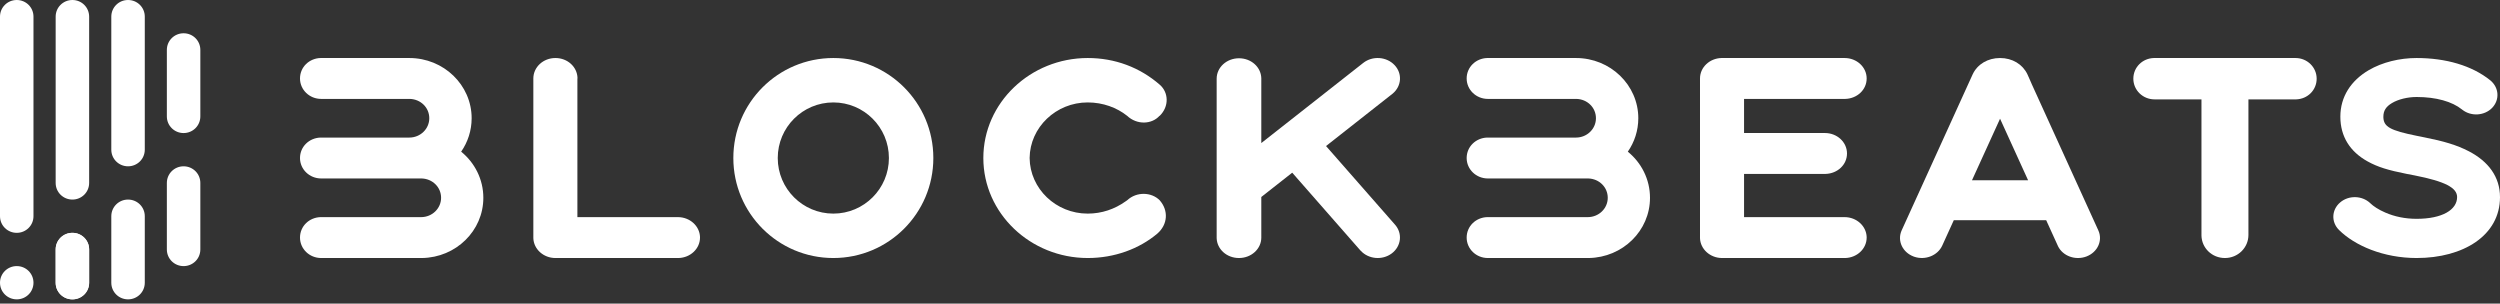
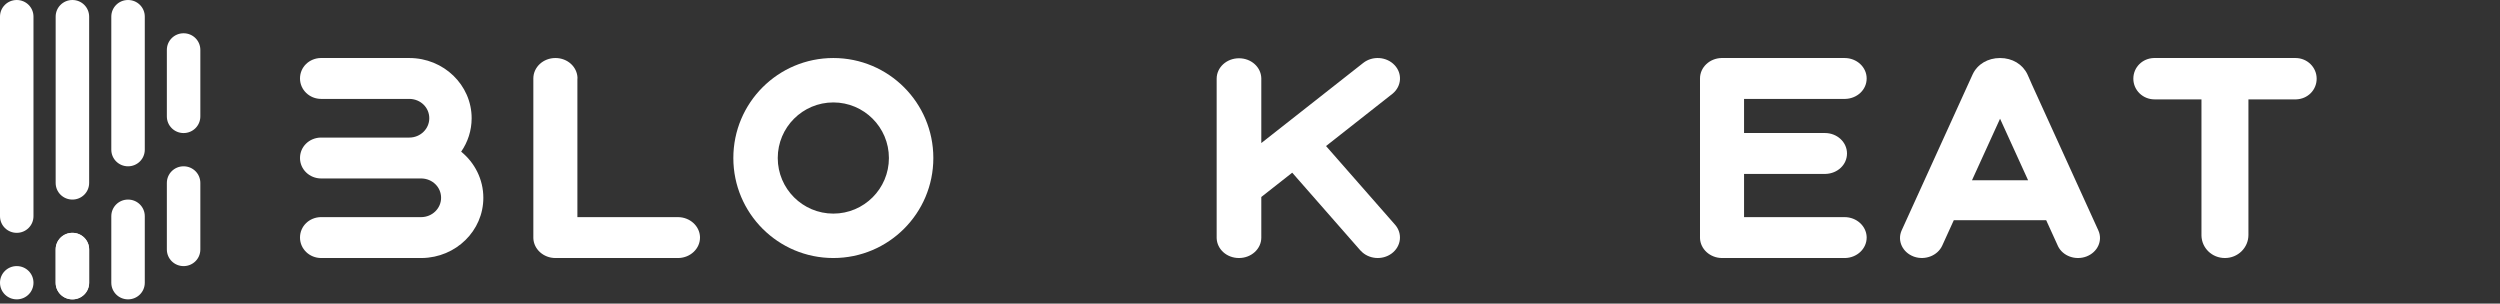
<svg xmlns="http://www.w3.org/2000/svg" width="140" height="17" viewBox="0 0 140 17" fill="none">
  <rect x="0" y="0" width="140" height="17" fill="#333333" stroke="none" />
-   <path fill-rule="evenodd" clip-rule="evenodd" d="M139.562 6.039C139.13 6.485 138.392 6.532 137.898 6.152C137.898 6.152 137.886 6.146 137.867 6.128C137.322 5.688 136.422 5.432 135.333 5.432C134.833 5.432 134.307 5.557 133.951 5.771C133.619 5.967 133.469 6.199 133.469 6.532V6.574C133.488 7.097 133.844 7.306 135.352 7.609C135.352 7.609 135.489 7.639 135.765 7.692C136.847 7.906 137.579 8.12 138.255 8.471C139.343 9.036 140 9.899 140 11.041C140 13.194 137.936 14.449 135.333 14.449C133.469 14.449 131.867 13.753 130.985 12.879C130.535 12.433 130.566 11.743 131.054 11.332C131.529 10.928 132.268 10.946 132.724 11.368C132.724 11.368 132.731 11.374 132.749 11.392C132.9 11.54 133.2 11.743 133.575 11.903C134.094 12.129 134.682 12.254 135.333 12.254C136.766 12.254 137.598 11.749 137.598 11.035C137.598 10.517 136.935 10.161 135.214 9.822C135.214 9.822 135.07 9.792 134.776 9.738C133.732 9.53 133.162 9.358 132.58 9.036C131.605 8.495 131.06 7.651 131.06 6.532C131.06 5.414 131.655 4.516 132.643 3.933C133.412 3.481 134.388 3.249 135.327 3.249C136.966 3.249 138.43 3.671 139.456 4.498C139.95 4.903 139.994 5.593 139.556 6.045L139.562 6.039Z" fill="white" />
  <path fill-rule="evenodd" clip-rule="evenodd" d="M46.667 3.249C49.761 3.249 52.267 5.754 52.267 8.849C52.267 11.944 49.761 14.449 46.667 14.449C43.572 14.449 41.067 11.944 41.067 8.849C41.067 5.754 43.572 3.249 46.667 3.249ZM46.667 5.736C44.95 5.736 43.554 7.128 43.554 8.849C43.554 10.57 44.95 11.962 46.667 11.962C48.383 11.962 49.779 10.57 49.779 8.849C49.779 7.128 48.383 5.736 46.667 5.736Z" fill="white" />
-   <path fill-rule="evenodd" clip-rule="evenodd" d="M64.934 6.484C64.501 6.97 63.672 7.007 63.117 6.484C62.544 6.028 61.769 5.736 60.909 5.736C59.141 5.736 57.677 7.128 57.659 8.849C57.677 10.57 59.135 11.962 60.909 11.962C61.702 11.962 62.422 11.713 63.044 11.269C63.044 11.269 63.068 11.251 63.123 11.214C63.66 10.716 64.489 10.758 64.941 11.214C65.447 11.786 65.398 12.57 64.812 13.081C63.794 13.938 62.41 14.449 60.915 14.449C57.701 14.449 55.067 11.944 55.067 8.849C55.067 5.754 57.701 3.249 60.915 3.249C62.434 3.249 63.831 3.772 64.947 4.745C65.441 5.17 65.483 5.955 64.947 6.484H64.934Z" fill="white" />
  <path fill-rule="evenodd" clip-rule="evenodd" d="M128.579 5.565H128.542H125.912V13.159C125.912 13.87 125.325 14.449 124.597 14.449C123.868 14.449 123.3 13.889 123.282 13.197C123.282 13.197 123.282 13.184 123.282 13.159V5.565H120.652C119.998 5.565 119.467 5.049 119.467 4.407C119.467 3.765 119.979 3.268 120.615 3.249C120.615 3.249 120.627 3.249 120.652 3.249H128.548C129.202 3.249 129.733 3.765 129.733 4.407C129.733 5.049 129.221 5.546 128.585 5.565H128.579Z" fill="white" />
  <path fill-rule="evenodd" clip-rule="evenodd" d="M112.003 3.249C112.689 3.249 113.266 3.596 113.535 4.161C113.535 4.161 113.58 4.264 113.676 4.477L113.785 4.727C114.286 5.827 115.53 8.551 117.505 12.899C117.768 13.47 117.466 14.127 116.838 14.364C116.222 14.595 115.517 14.34 115.248 13.786C115.248 13.786 115.248 13.774 115.235 13.756L114.587 12.333H109.412L108.764 13.756C108.507 14.315 107.808 14.589 107.193 14.376C107.193 14.376 107.18 14.376 107.161 14.364C106.545 14.133 106.244 13.495 106.481 12.929C106.481 12.929 106.481 12.917 106.494 12.899L110.47 4.161C110.739 3.59 111.323 3.249 112.003 3.249ZM112.003 6.648L110.431 10.096H113.574L112.003 6.648Z" fill="white" />
  <path fill-rule="evenodd" clip-rule="evenodd" d="M25.825 8.494C26.585 9.11 27.067 10.044 27.067 11.077C27.067 12.925 25.535 14.418 23.638 14.449C23.638 14.449 23.62 14.449 23.583 14.449H17.986C17.331 14.449 16.8 13.939 16.8 13.304C16.8 12.669 17.313 12.178 17.949 12.159C17.949 12.159 17.961 12.159 17.986 12.159H23.583C24.2 12.159 24.701 11.674 24.701 11.077C24.701 10.479 24.219 10.013 23.613 9.994C23.613 9.994 23.601 9.994 23.583 9.994H17.986C17.331 9.994 16.8 9.484 16.8 8.849C16.8 8.214 17.313 7.723 17.949 7.704C17.949 7.704 17.961 7.704 17.986 7.704H22.922C23.539 7.704 24.04 7.219 24.04 6.621C24.04 6.024 23.558 5.557 22.953 5.539C22.953 5.539 22.94 5.539 22.922 5.539H17.986C17.331 5.539 16.8 5.029 16.8 4.394C16.8 3.759 17.313 3.268 17.949 3.249C17.949 3.249 17.961 3.249 17.986 3.249H22.922C24.849 3.249 26.412 4.761 26.412 6.621C26.412 7.312 26.196 7.959 25.825 8.494Z" fill="white" />
  <path fill-rule="evenodd" clip-rule="evenodd" d="M32.334 4.394V12.159H37.963C38.633 12.159 39.181 12.657 39.2 13.273C39.2 13.273 39.2 13.286 39.2 13.304C39.2 13.926 38.665 14.43 38.002 14.449C38.002 14.449 37.989 14.449 37.963 14.449H31.103C30.433 14.449 29.886 13.951 29.867 13.335C29.867 13.335 29.867 13.323 29.867 13.304V4.394C29.867 3.759 30.421 3.249 31.103 3.249C31.786 3.249 32.321 3.747 32.34 4.363C32.34 4.363 32.34 4.375 32.34 4.394H32.334Z" fill="white" />
  <path fill-rule="evenodd" clip-rule="evenodd" d="M70.633 4.394V8.011L76.341 3.524C76.862 3.113 77.649 3.169 78.098 3.648C78.541 4.12 78.489 4.822 77.994 5.239C77.994 5.239 77.981 5.245 77.962 5.264L74.258 8.178L78.124 12.585C78.554 13.076 78.469 13.796 77.935 14.194C77.408 14.586 76.64 14.517 76.204 14.045C76.204 14.045 76.198 14.039 76.178 14.02L72.364 9.67L70.633 11.031V13.306C70.633 13.939 70.073 14.449 69.383 14.449C68.693 14.449 68.153 13.952 68.133 13.337V13.306V4.406C68.133 3.772 68.693 3.263 69.383 3.263C70.073 3.263 70.613 3.76 70.633 4.375C70.633 4.375 70.633 4.387 70.633 4.406V4.394Z" fill="white" />
-   <path fill-rule="evenodd" clip-rule="evenodd" d="M91.158 8.494C91.918 9.11 92.4 10.044 92.4 11.077C92.4 12.925 90.868 14.418 88.972 14.449C88.972 14.449 88.953 14.449 88.916 14.449H83.319C82.665 14.449 82.133 13.939 82.133 13.304C82.133 12.669 82.646 12.178 83.282 12.159C83.282 12.159 83.295 12.159 83.319 12.159H88.916C89.534 12.159 90.034 11.674 90.034 11.077C90.034 10.479 89.552 10.013 88.947 9.994C88.947 9.994 88.934 9.994 88.916 9.994H83.319C82.665 9.994 82.133 9.484 82.133 8.849C82.133 8.214 82.646 7.723 83.282 7.704C83.282 7.704 83.295 7.704 83.319 7.704H88.255C88.873 7.704 89.373 7.219 89.373 6.621C89.373 6.024 88.891 5.557 88.286 5.539C88.286 5.539 88.273 5.539 88.255 5.539H83.319C82.665 5.539 82.133 5.029 82.133 4.394C82.133 3.759 82.646 3.268 83.282 3.249C83.282 3.249 83.295 3.249 83.319 3.249H88.255C90.182 3.249 91.745 4.761 91.745 6.621C91.745 7.312 91.529 7.959 91.158 8.494Z" fill="white" />
  <path fill-rule="evenodd" clip-rule="evenodd" d="M103.335 5.539H103.297H97.667V7.449H102.195C102.878 7.449 103.432 7.959 103.432 8.594C103.432 9.229 102.897 9.72 102.234 9.739H102.195H97.667V12.159H103.297C103.967 12.159 104.514 12.657 104.533 13.273C104.533 13.273 104.533 13.286 104.533 13.304C104.533 13.926 103.999 14.43 103.335 14.449C103.335 14.449 103.322 14.449 103.297 14.449H96.437C95.767 14.449 95.219 13.951 95.2 13.335V13.304V4.394C95.2 3.772 95.735 3.268 96.398 3.249C96.398 3.249 96.411 3.249 96.437 3.249H103.297C103.979 3.249 104.533 3.759 104.533 4.394C104.533 5.029 103.999 5.52 103.335 5.539Z" fill="white" />
  <path fill-rule="evenodd" clip-rule="evenodd" d="M6.233 12.107V15.832C6.233 16.348 6.649 16.764 7.17 16.764C7.692 16.764 8.108 16.348 8.108 15.832V12.107C8.108 11.592 7.692 11.176 7.17 11.176C6.649 11.176 6.233 11.592 6.233 12.107Z" fill="white" />
  <path fill-rule="evenodd" clip-rule="evenodd" d="M6.233 0.931V8.382C6.233 8.897 6.649 9.313 7.17 9.313C7.692 9.313 8.108 8.897 8.108 8.382V0.931C8.108 0.416 7.692 0 7.17 0C6.649 0 6.233 0.416 6.233 0.931Z" fill="white" />
  <path fill-rule="evenodd" clip-rule="evenodd" d="M3.117 13.97V15.833C3.117 16.348 3.533 16.764 4.055 16.764C4.576 16.764 4.992 16.348 4.992 15.833V13.97C4.992 13.455 4.576 13.039 4.055 13.039C3.533 13.039 3.117 13.455 3.117 13.97Z" fill="white" />
  <path fill-rule="evenodd" clip-rule="evenodd" d="M3.117 13.97V15.833C3.117 16.348 3.533 16.764 4.055 16.764C4.576 16.764 4.992 16.348 4.992 15.833V13.97C4.992 13.455 4.576 13.039 4.055 13.039C3.533 13.039 3.117 13.455 3.117 13.97Z" fill="white" />
  <path fill-rule="evenodd" clip-rule="evenodd" d="M3.117 0.931V10.245C3.117 10.76 3.533 11.176 4.055 11.176C4.576 11.176 4.992 10.76 4.992 10.245V0.931C4.992 0.416 4.576 0 4.055 0C3.533 0 3.117 0.416 3.117 0.931Z" fill="white" />
  <path fill-rule="evenodd" clip-rule="evenodd" d="M0 0.931V12.107C0 12.623 0.416 13.039 0.938 13.039C1.459 13.039 1.875 12.623 1.875 12.107V0.931C1.875 0.416 1.459 0 0.938 0C0.416 0 0 0.416 0 0.931Z" fill="white" />
  <path fill-rule="evenodd" clip-rule="evenodd" d="M0 15.833C0 16.348 0.416 16.764 0.938 16.764C1.459 16.764 1.875 16.348 1.875 15.833C1.875 15.317 1.459 14.901 0.938 14.901C0.416 14.901 0 15.317 0 15.833Z" fill="white" />
  <path fill-rule="evenodd" clip-rule="evenodd" d="M9.344 2.794V6.519C9.344 7.035 9.76 7.451 10.282 7.451C10.803 7.451 11.219 7.035 11.219 6.519V2.794C11.219 2.279 10.803 1.863 10.282 1.863C9.76 1.863 9.344 2.279 9.344 2.794Z" fill="white" />
  <path fill-rule="evenodd" clip-rule="evenodd" d="M9.344 10.245V13.97C9.344 14.486 9.76 14.902 10.282 14.902C10.803 14.902 11.219 14.486 11.219 13.97V10.245C11.219 9.729 10.803 9.313 10.282 9.313C9.76 9.313 9.344 9.729 9.344 10.245Z" fill="white" />
</svg>